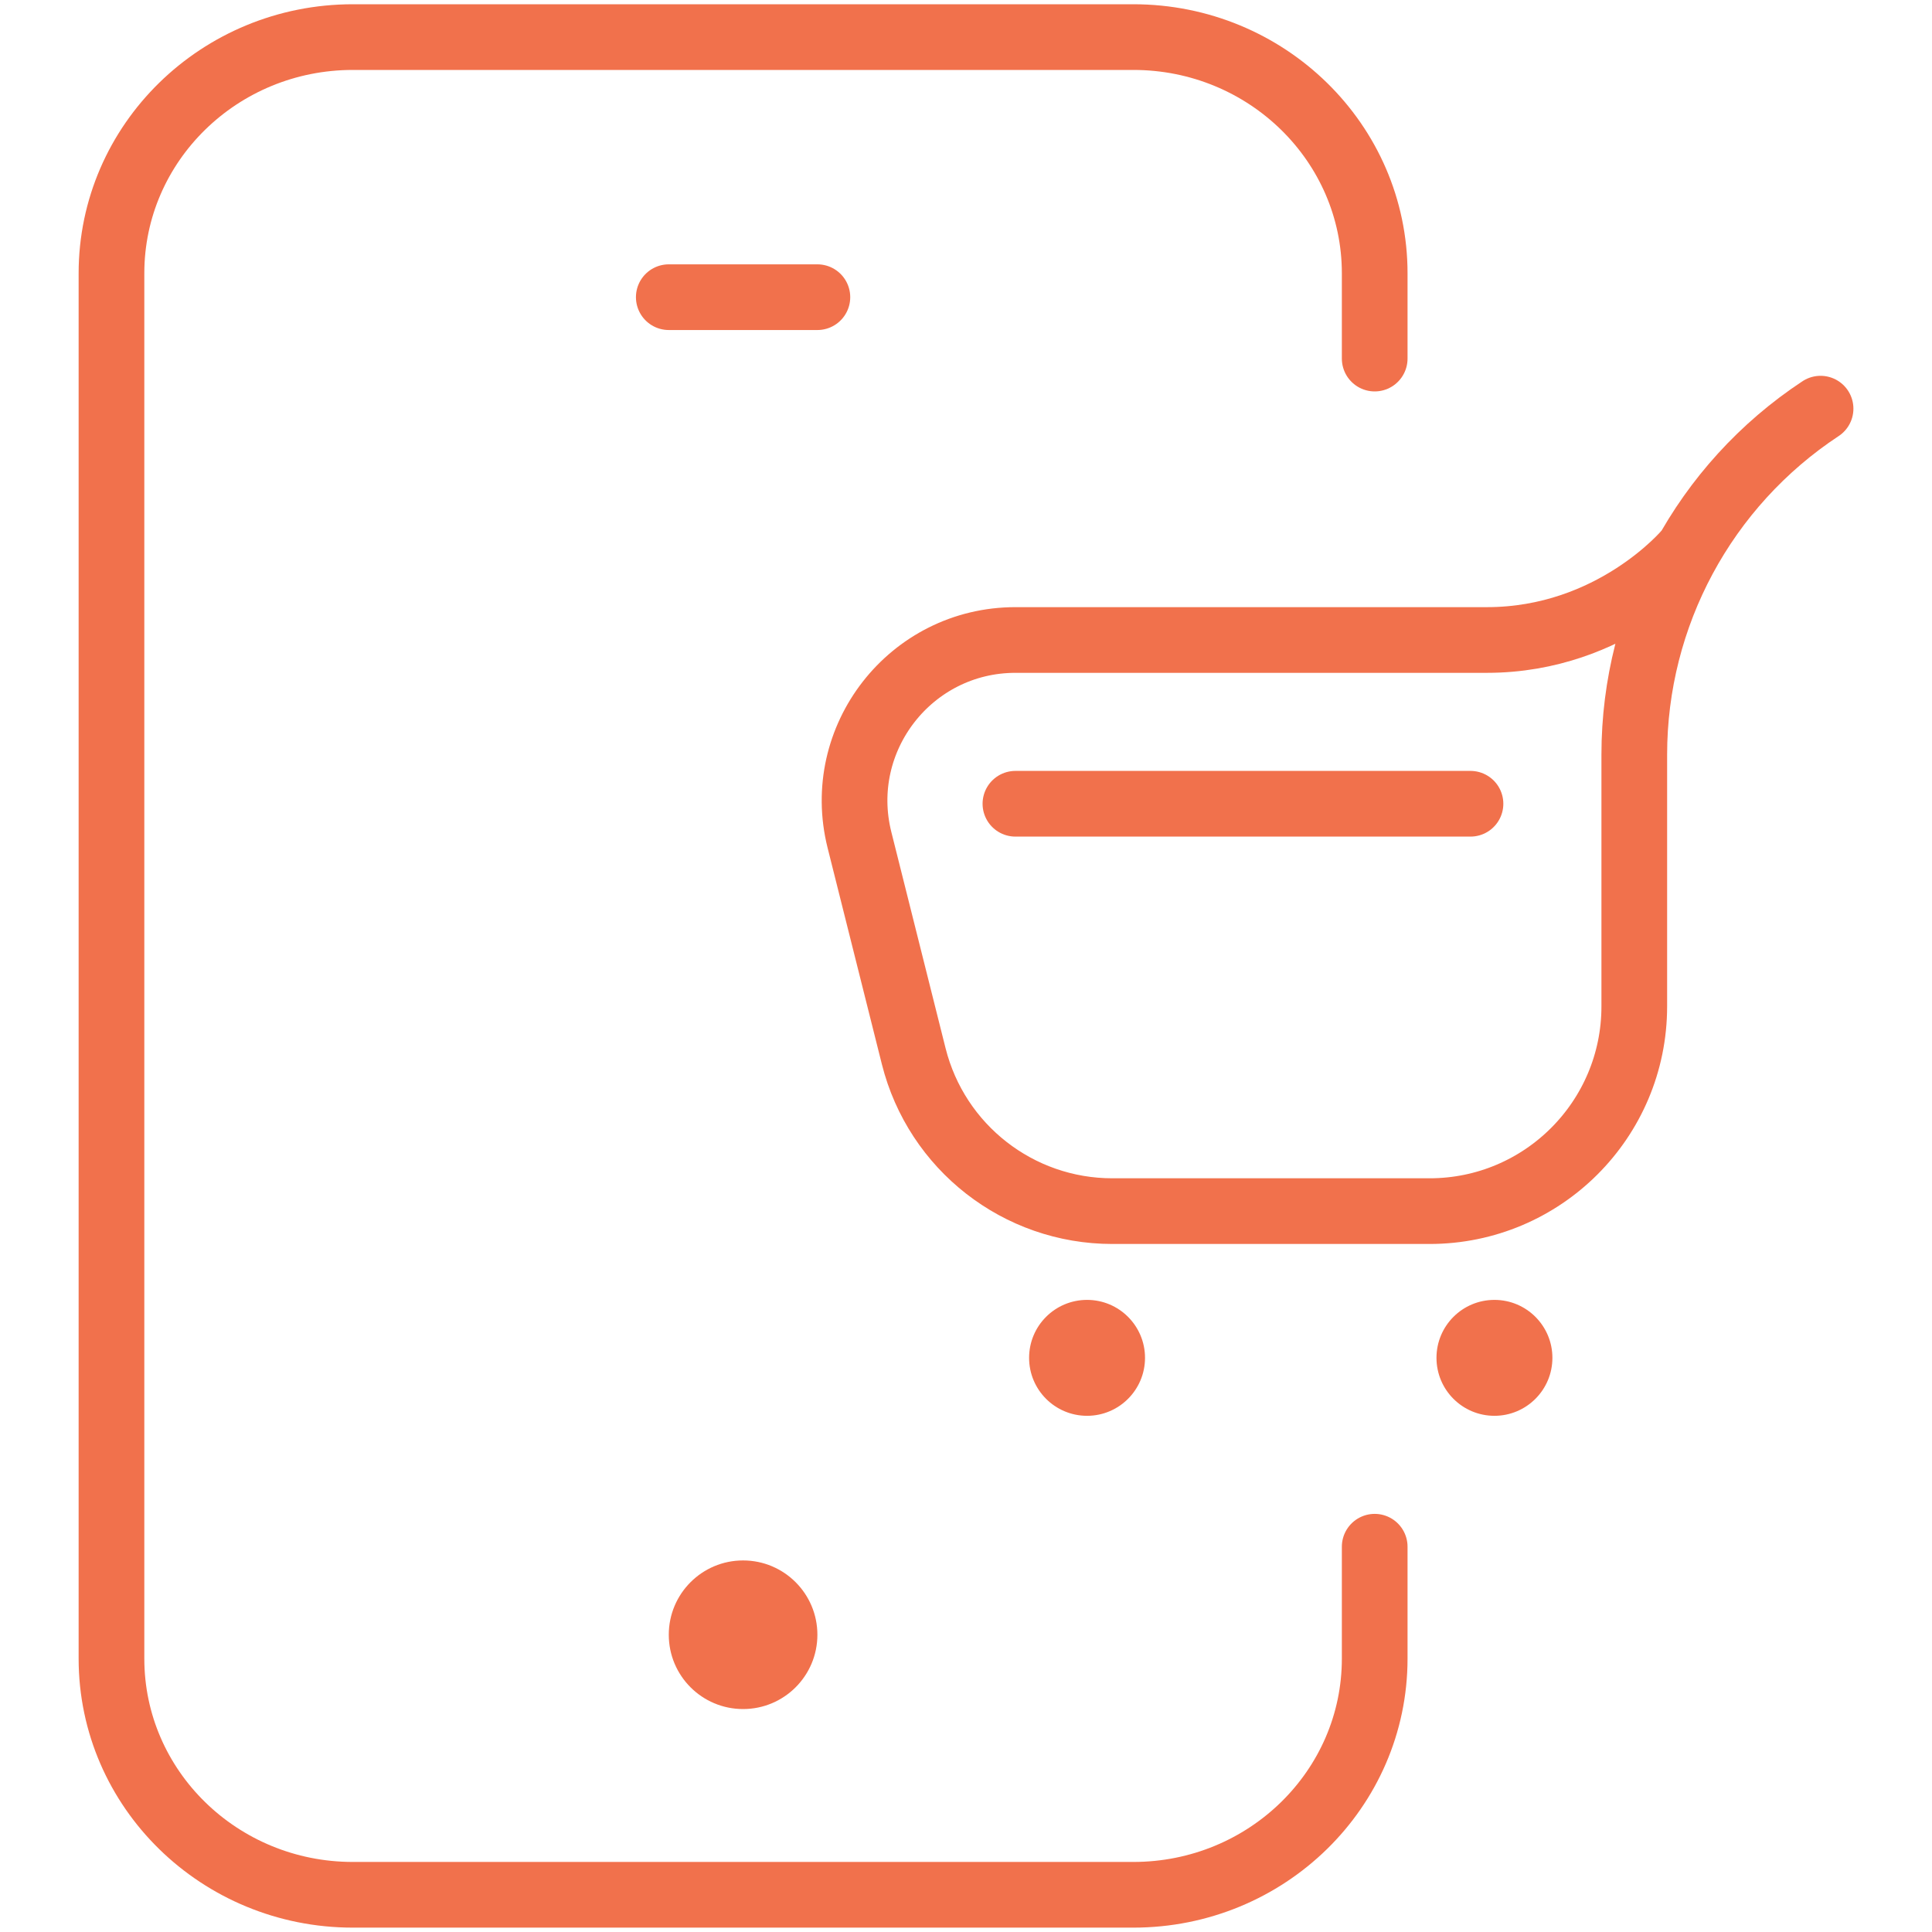
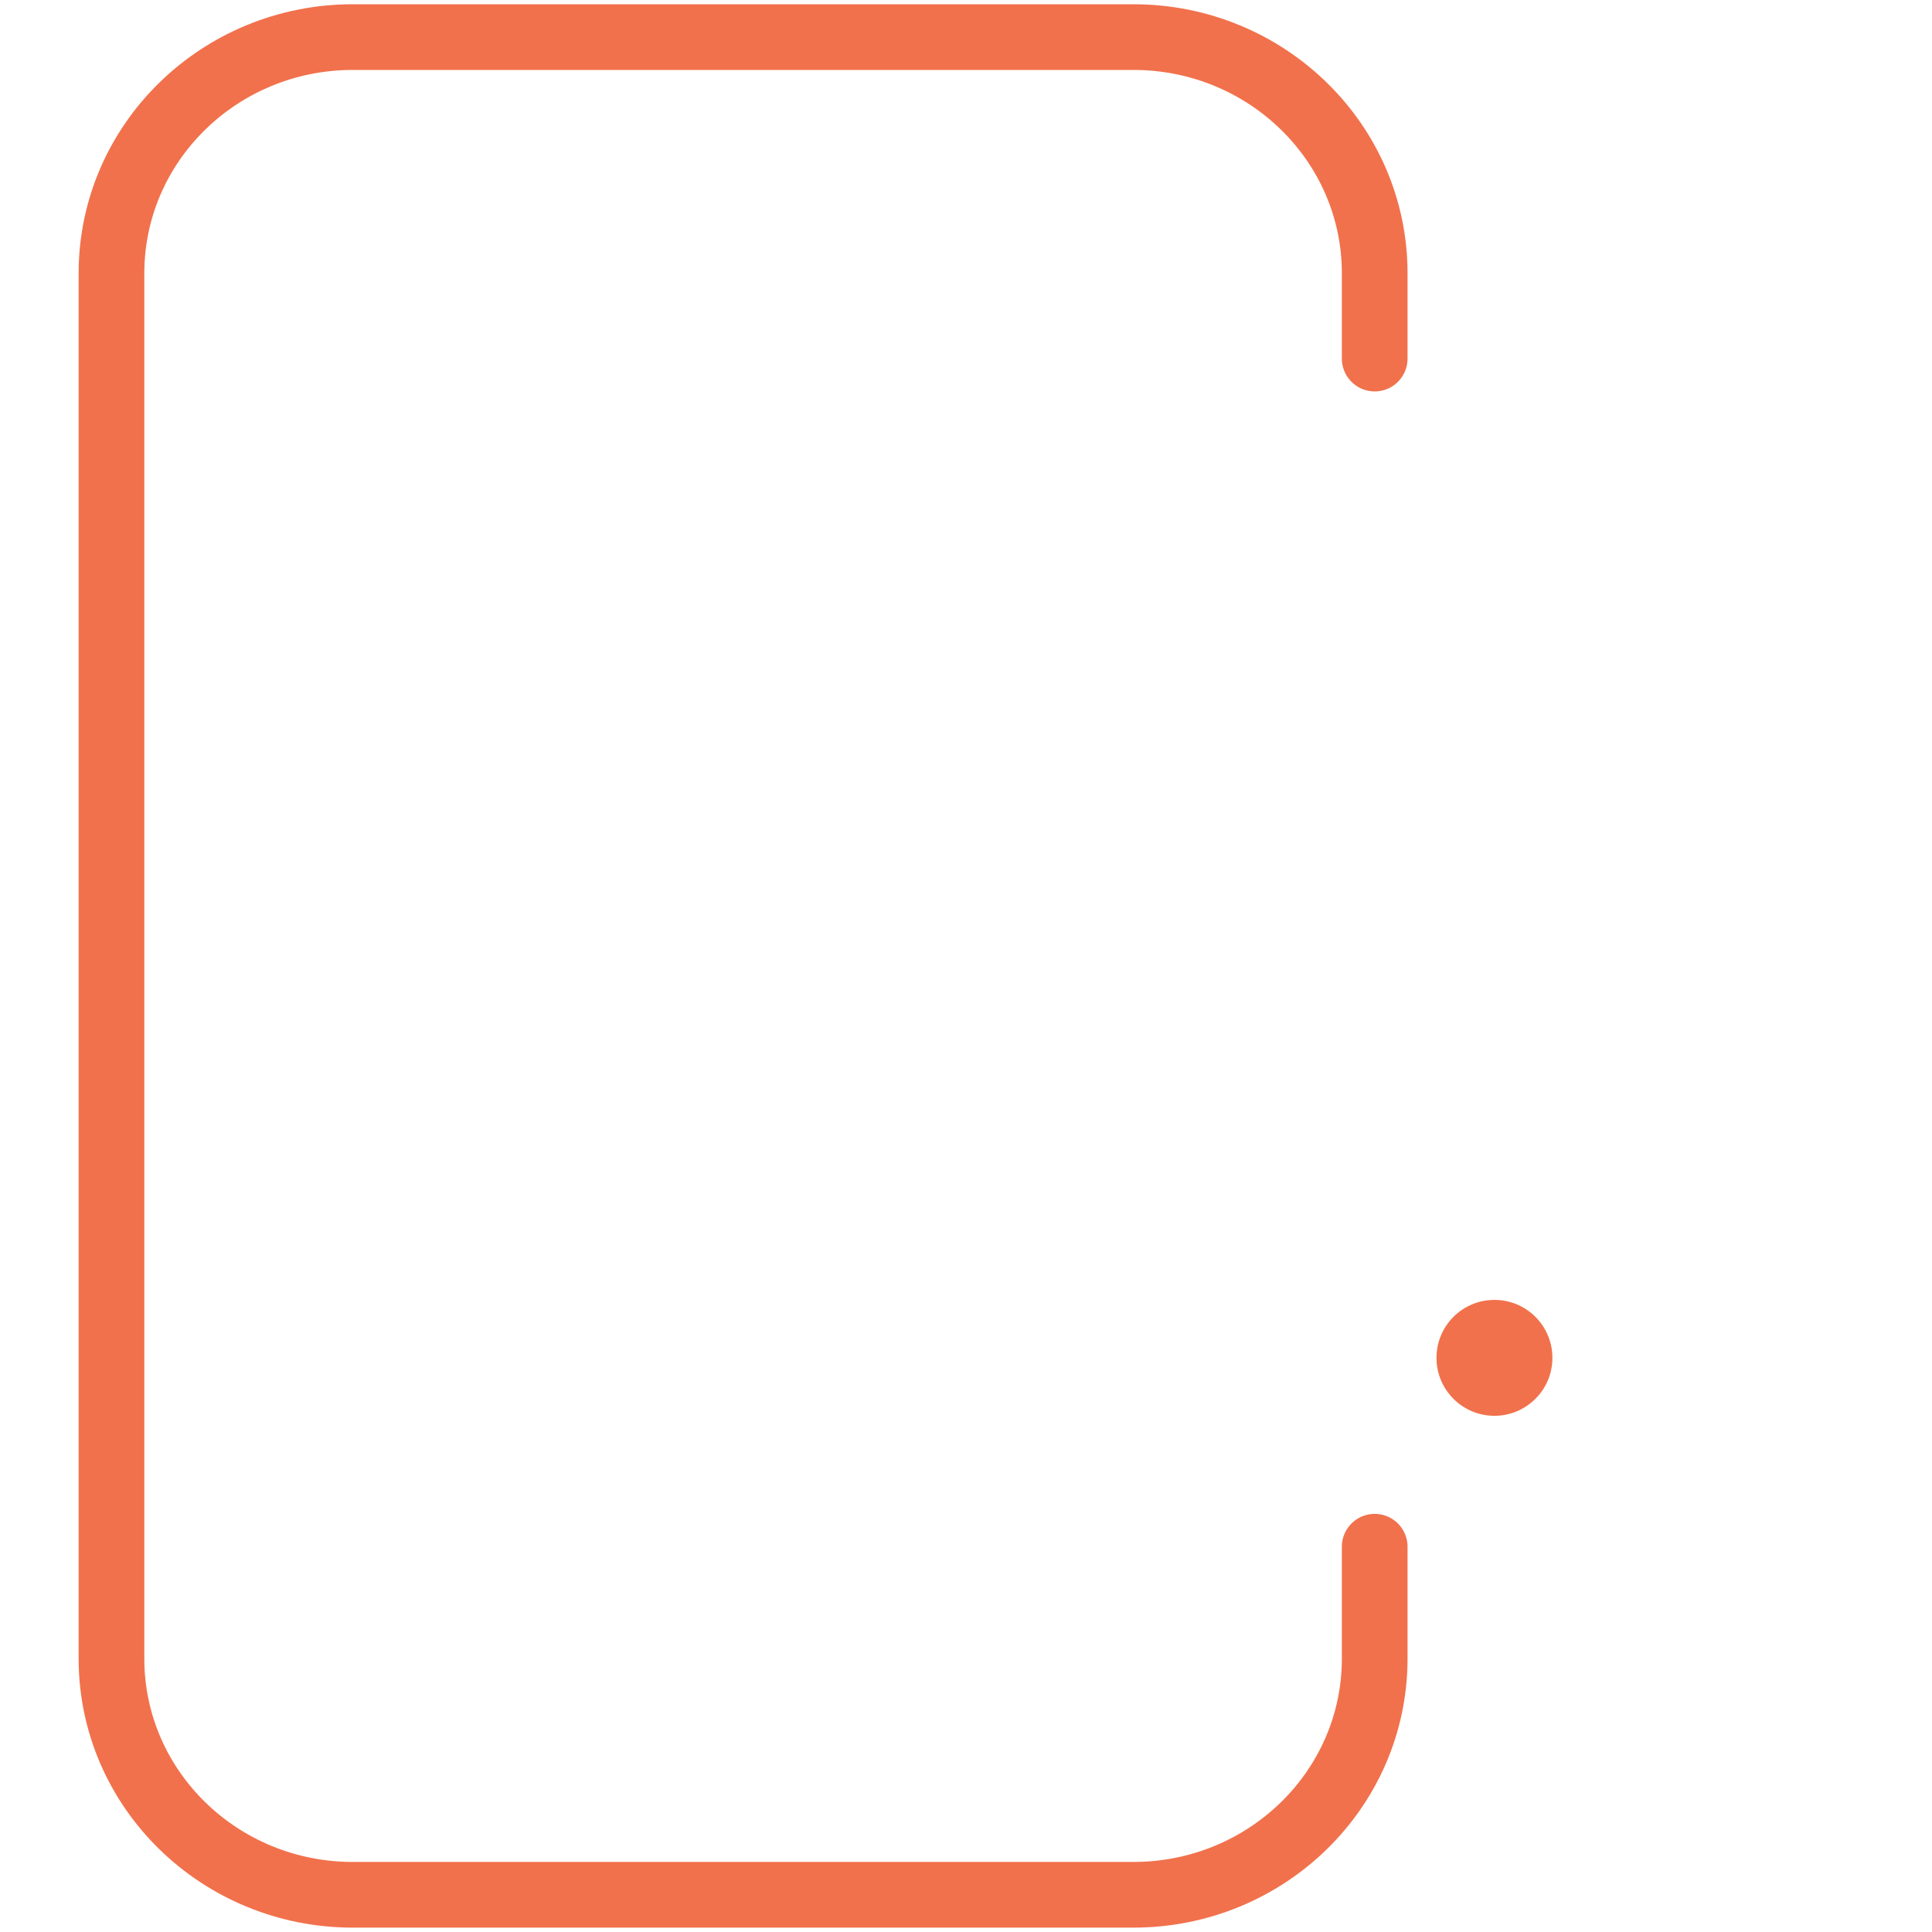
<svg xmlns="http://www.w3.org/2000/svg" width="50" height="50" viewBox="0 0 50 50" fill="none">
  <path d="M35.577 9.28V7.072C35.577 3.696 32.78 0.96 29.33 0.96H9.132C5.682 0.96 2.885 3.696 2.885 7.072V42.926C2.885 46.301 5.682 49.037 9.132 49.037H29.33C32.78 49.037 35.577 46.301 35.577 42.926V40.029" stroke="#F1714C" stroke-width="1.7" stroke-miterlimit="10" stroke-linecap="round" />
-   <path d="M47.116 10.576C44.106 12.561 42.295 15.925 42.295 19.53V26.046C42.295 28.972 39.923 31.344 36.997 31.344H28.786C26.357 31.344 24.239 29.692 23.647 27.335L22.243 21.737C21.584 19.11 23.57 16.563 26.279 16.563H38.48C41.739 16.563 43.646 14.285 43.646 14.285" stroke="#F1714C" stroke-width="1.7" stroke-miterlimit="10" stroke-linecap="round" stroke-linejoin="round" />
  <path d="M38.676 36.641C39.504 36.641 40.176 35.969 40.176 35.141C40.176 34.312 39.504 33.641 38.676 33.641C37.847 33.641 37.176 34.312 37.176 35.141C37.176 35.969 37.847 36.641 38.676 36.641Z" fill="#F1714C" />
-   <path d="M28.133 36.641C28.961 36.641 29.633 35.969 29.633 35.141C29.633 34.312 28.961 33.641 28.133 33.641C27.304 33.641 26.633 34.312 26.633 35.141C26.633 35.969 27.304 36.641 28.133 36.641Z" fill="#F1714C" />
-   <path d="M26.279 20.801H38.056" stroke="#F1714C" stroke-width="1.7" stroke-miterlimit="10" stroke-linecap="round" stroke-linejoin="round" />
-   <path d="M19.231 44.23C18.169 44.23 17.308 43.37 17.308 42.307C17.308 41.245 18.169 40.384 19.231 40.384C20.293 40.384 21.154 41.245 21.154 42.307C21.154 43.37 20.293 44.23 19.231 44.23Z" fill="#F1714C" />
-   <path d="M17.308 7.691H21.154" stroke="#F1714C" stroke-width="1.7" stroke-miterlimit="10" stroke-linecap="round" />
</svg>